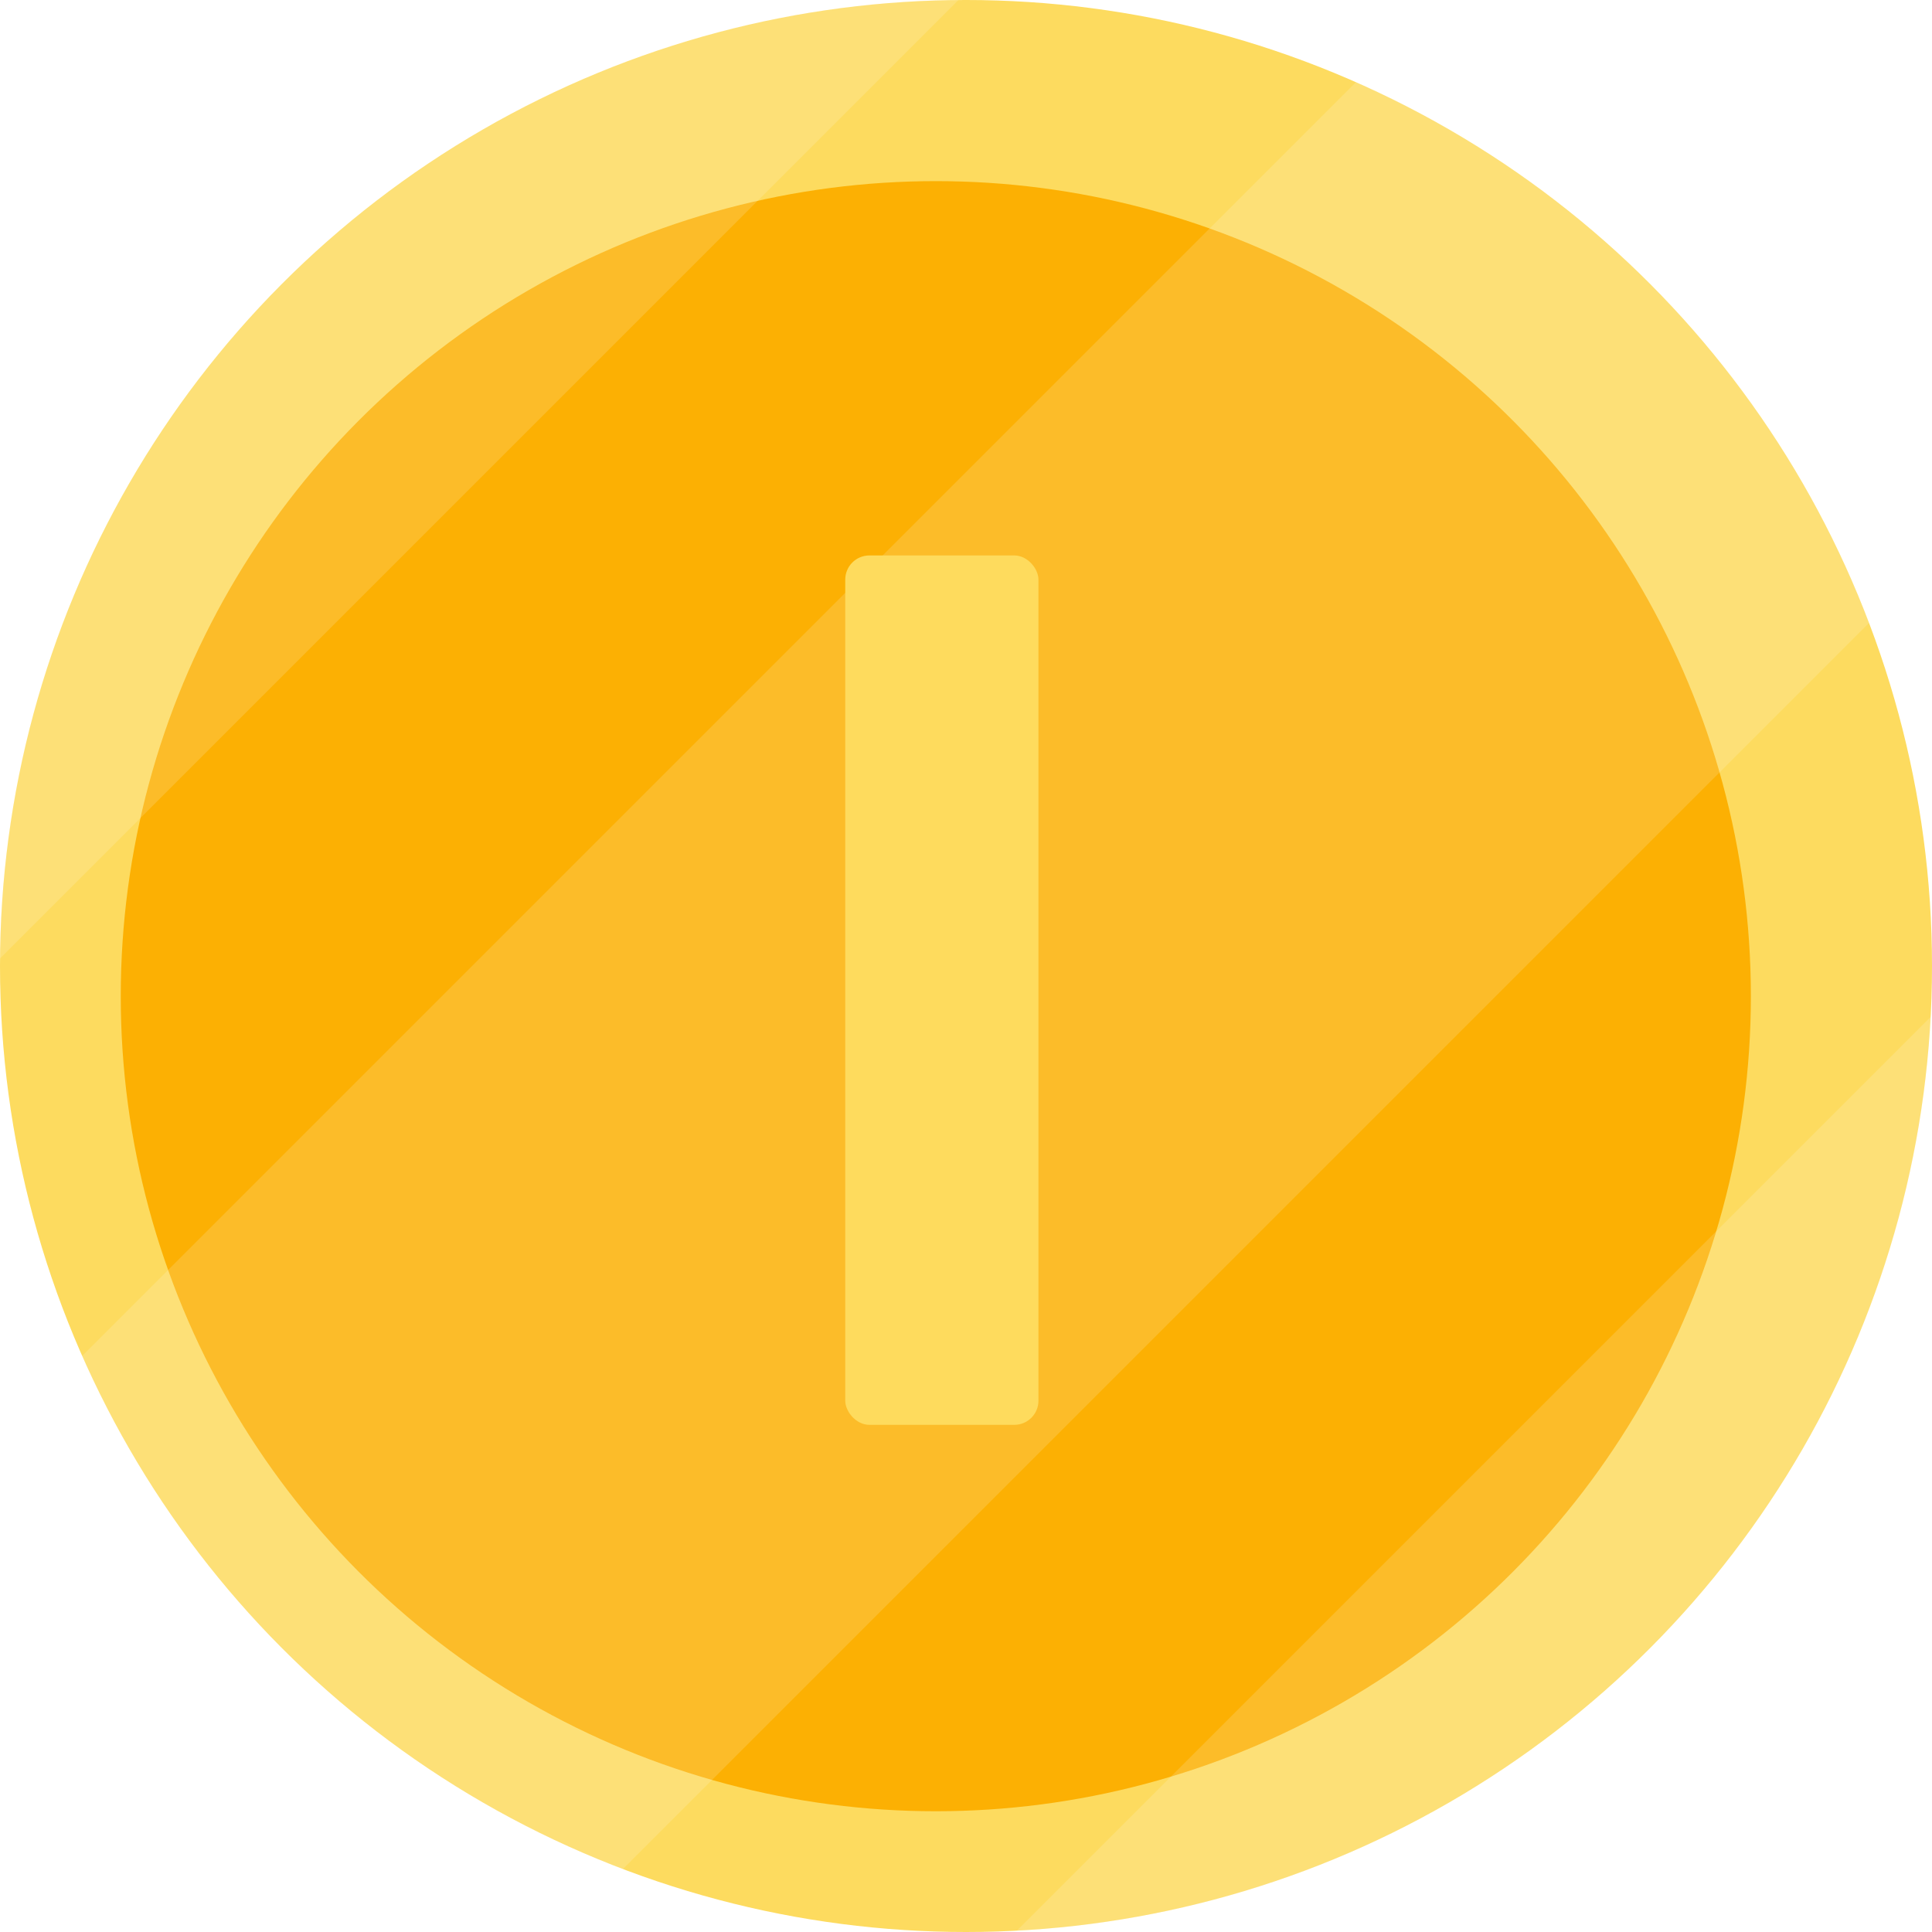
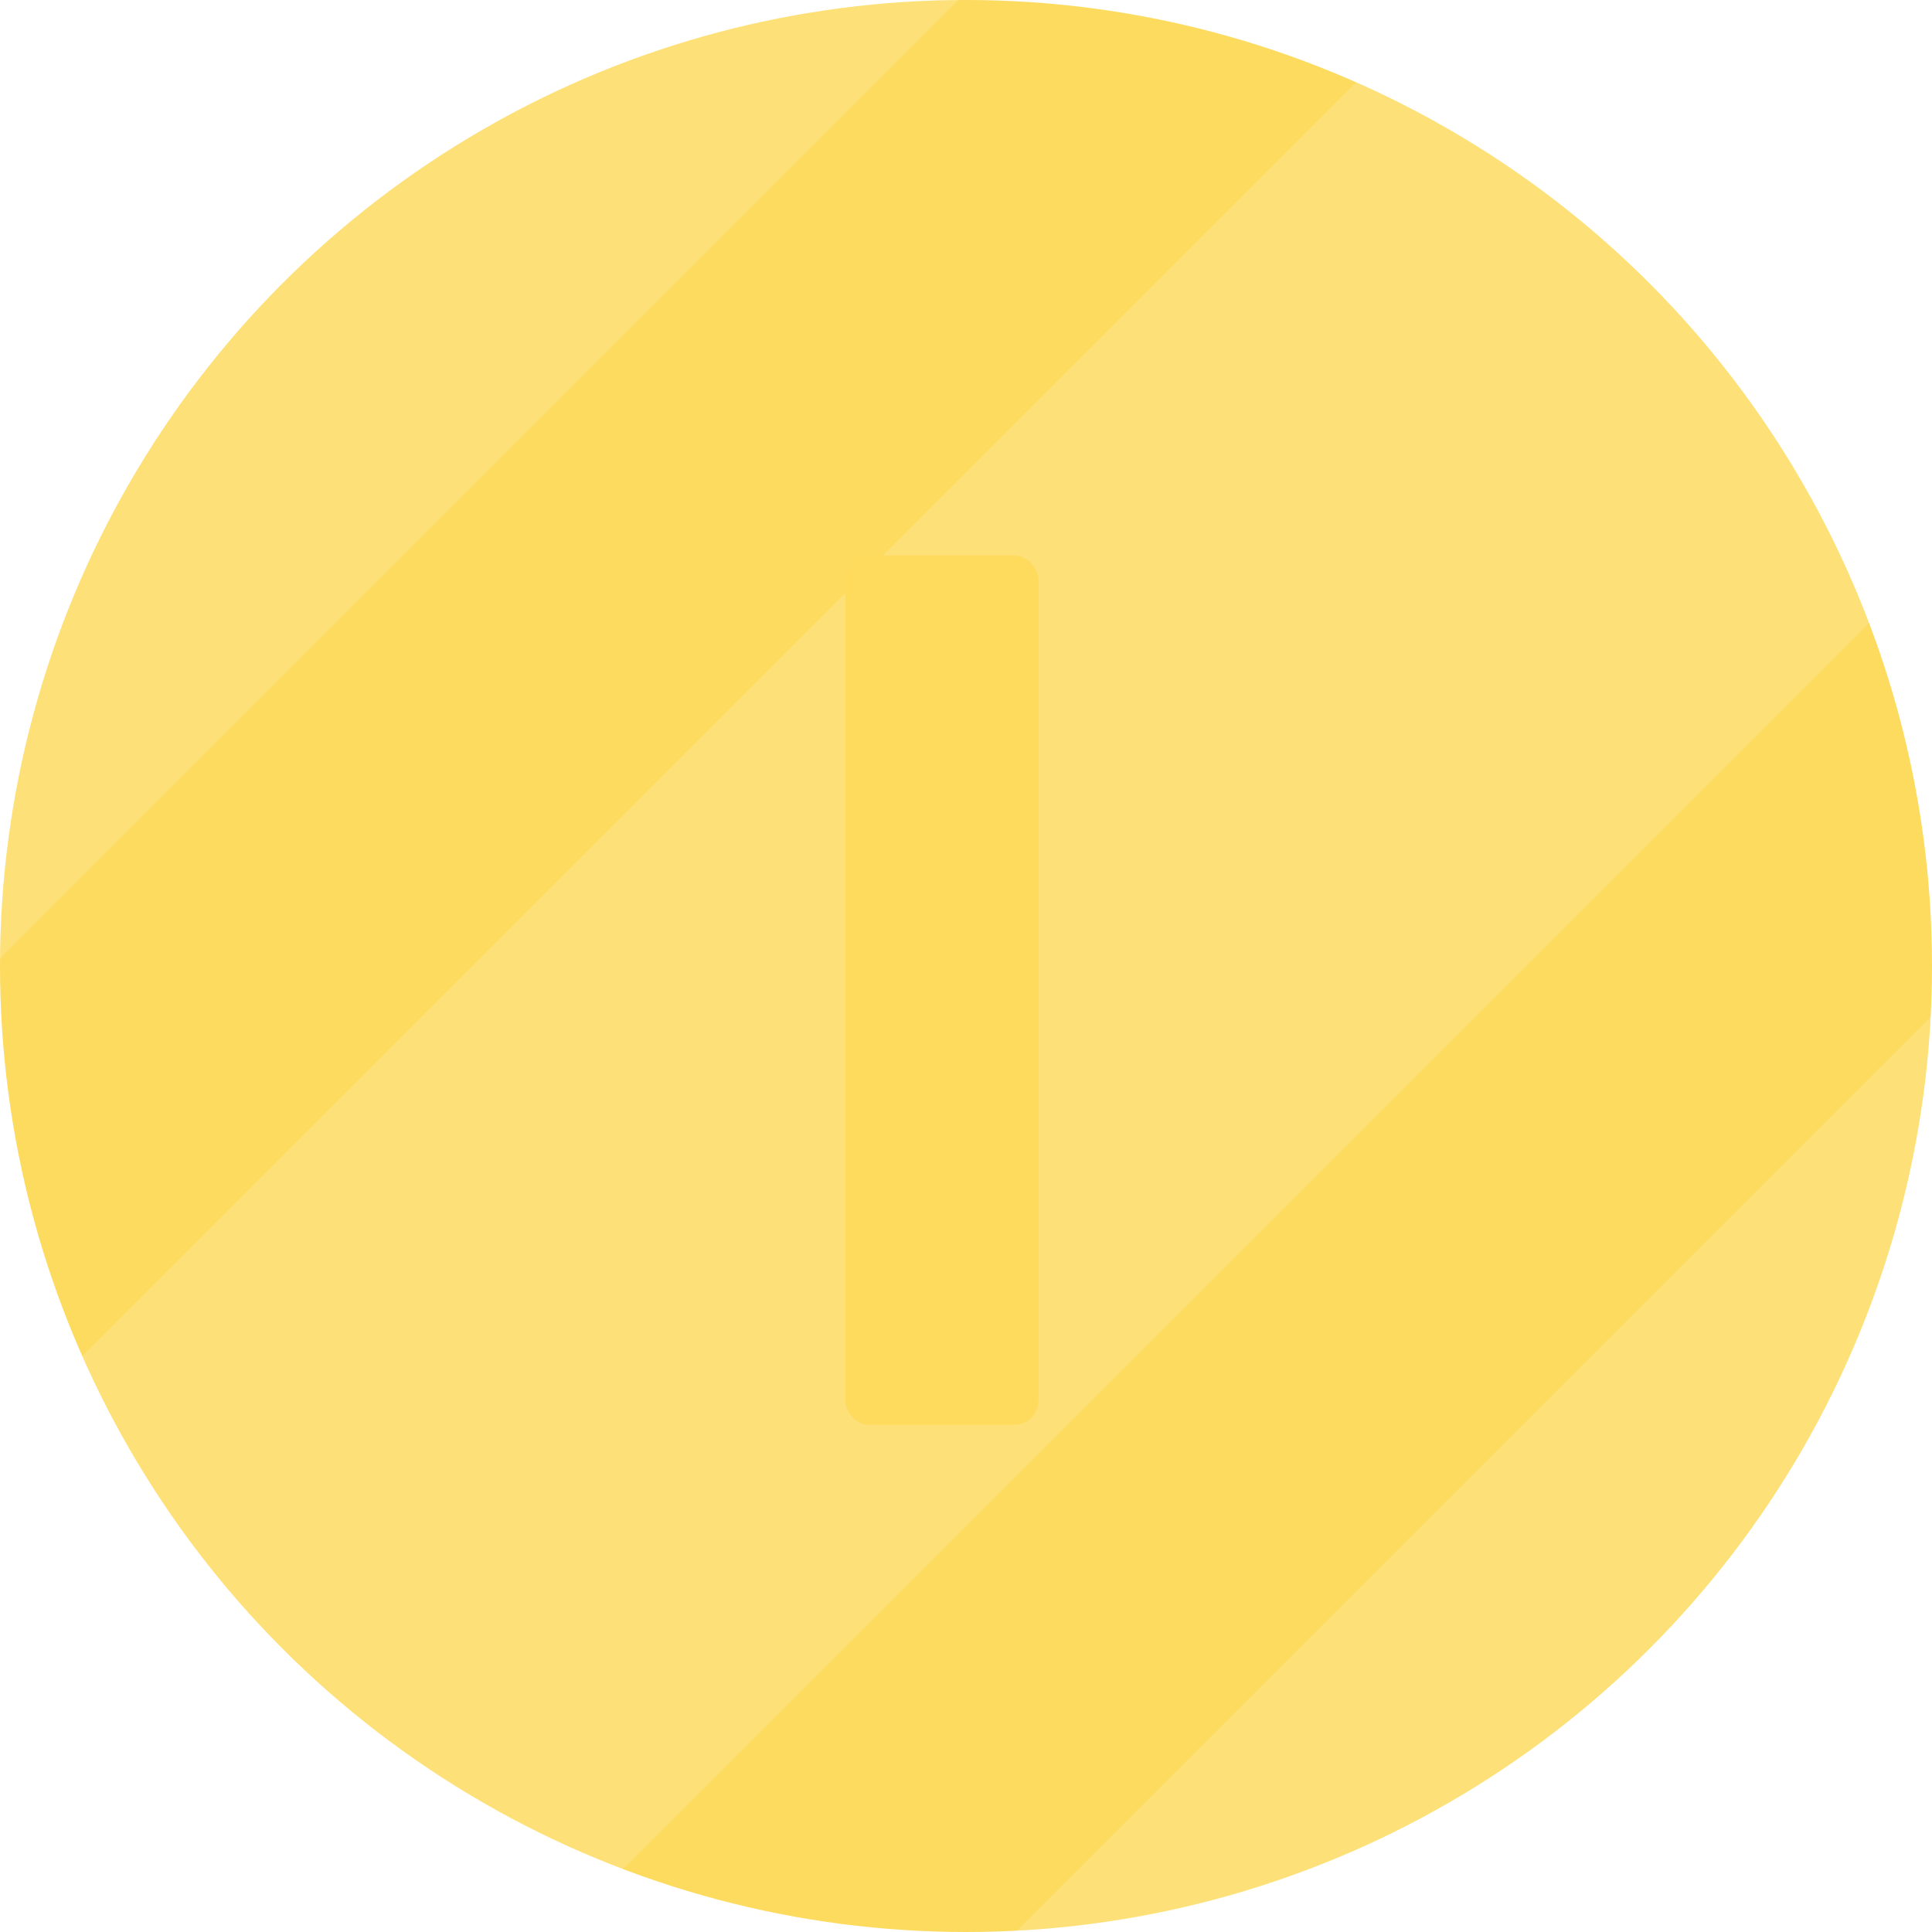
<svg xmlns="http://www.w3.org/2000/svg" width="160" height="160" viewBox="0 0 160 160" fill="none">
  <circle cx="80" cy="80" r="80" fill="#FDDB5F" />
  <g filter="url(#filter0_i_3484_8794)">
-     <circle cx="79.5" cy="80.5" r="67.5" fill="#FCB003" />
-   </g>
+     </g>
  <path fill-rule="evenodd" clip-rule="evenodd" d="M0 79.376C0.332 35.687 35.687 0.332 79.376 0L0 79.376ZM51.571 154.8C31.566 147.193 15.402 131.792 6.79 112.306L112.306 6.79C131.792 15.402 147.193 31.566 154.8 51.571L51.571 154.8ZM159.889 84.212C157.77 125.04 125.04 157.77 84.212 159.889L159.889 84.212Z" fill="white" fill-opacity="0.15" />
  <g filter="url(#filter1_d_3484_8794)">
    <rect x="72" y="44" width="16" height="72" rx="2" fill="#FEDB5D" />
  </g>
  <defs>
    <filter id="filter0_i_3484_8794" x="12" y="13" width="135" height="135" filterUnits="userSpaceOnUse" color-interpolation-filters="sRGB">
      <feFlood flood-opacity="0" result="BackgroundImageFix" />
      <feBlend mode="normal" in="SourceGraphic" in2="BackgroundImageFix" result="shape" />
      <feColorMatrix in="SourceAlpha" type="matrix" values="0 0 0 0 0 0 0 0 0 0 0 0 0 0 0 0 0 0 127 0" result="hardAlpha" />
      <feOffset dx="-2" dy="2" />
      <feComposite in2="hardAlpha" operator="arithmetic" k2="-1" k3="1" />
      <feColorMatrix type="matrix" values="0 0 0 0 0.898 0 0 0 0 0.58 0 0 0 0 0.118 0 0 0 0.5 0" />
      <feBlend mode="normal" in2="shape" result="effect1_innerShadow_3484_8794" />
    </filter>
    <filter id="filter1_d_3484_8794" x="70" y="44" width="18" height="74" filterUnits="userSpaceOnUse" color-interpolation-filters="sRGB">
      <feFlood flood-opacity="0" result="BackgroundImageFix" />
      <feColorMatrix in="SourceAlpha" type="matrix" values="0 0 0 0 0 0 0 0 0 0 0 0 0 0 0 0 0 0 127 0" result="hardAlpha" />
      <feOffset dx="-2" dy="2" />
      <feComposite in2="hardAlpha" operator="out" />
      <feColorMatrix type="matrix" values="0 0 0 0 0.898 0 0 0 0 0.58 0 0 0 0 0.118 0 0 0 0.5 0" />
      <feBlend mode="normal" in2="BackgroundImageFix" result="effect1_dropShadow_3484_8794" />
      <feBlend mode="normal" in="SourceGraphic" in2="effect1_dropShadow_3484_8794" result="shape" />
    </filter>
  </defs>
</svg>